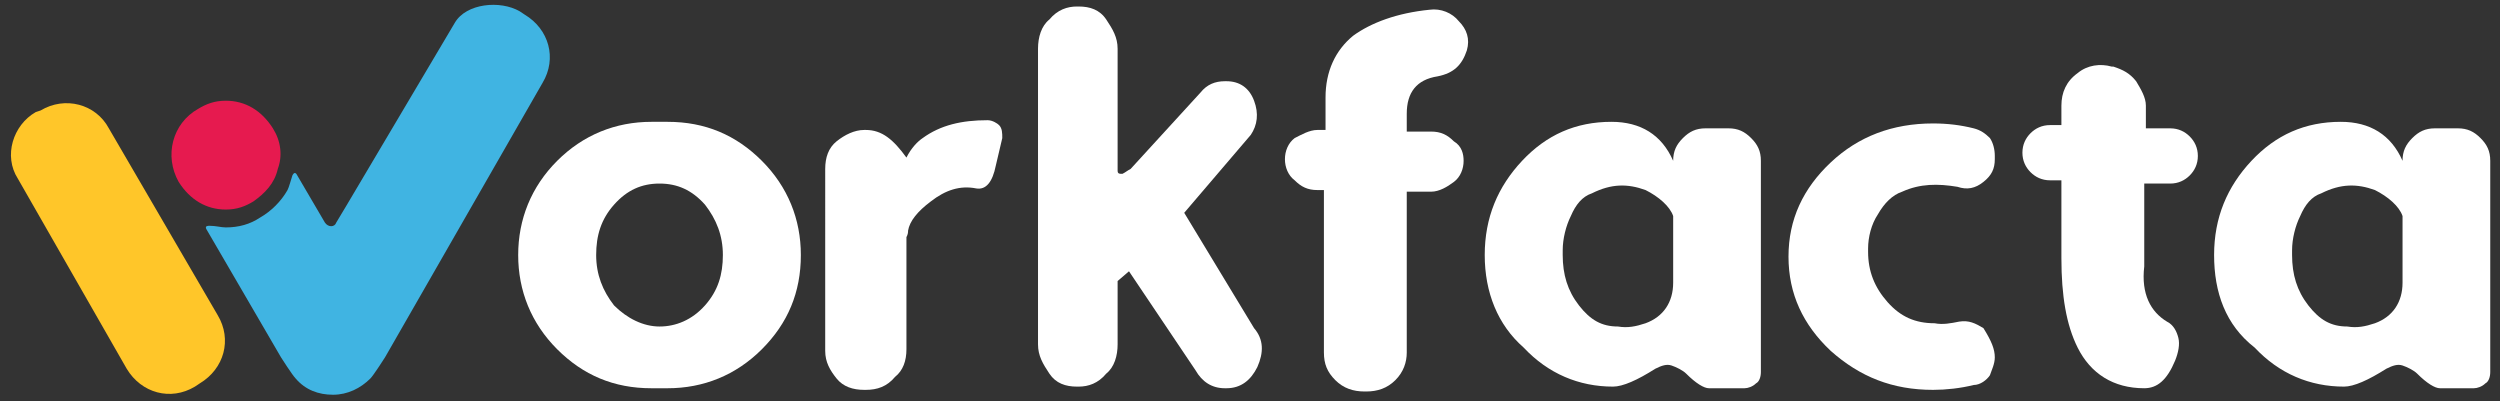
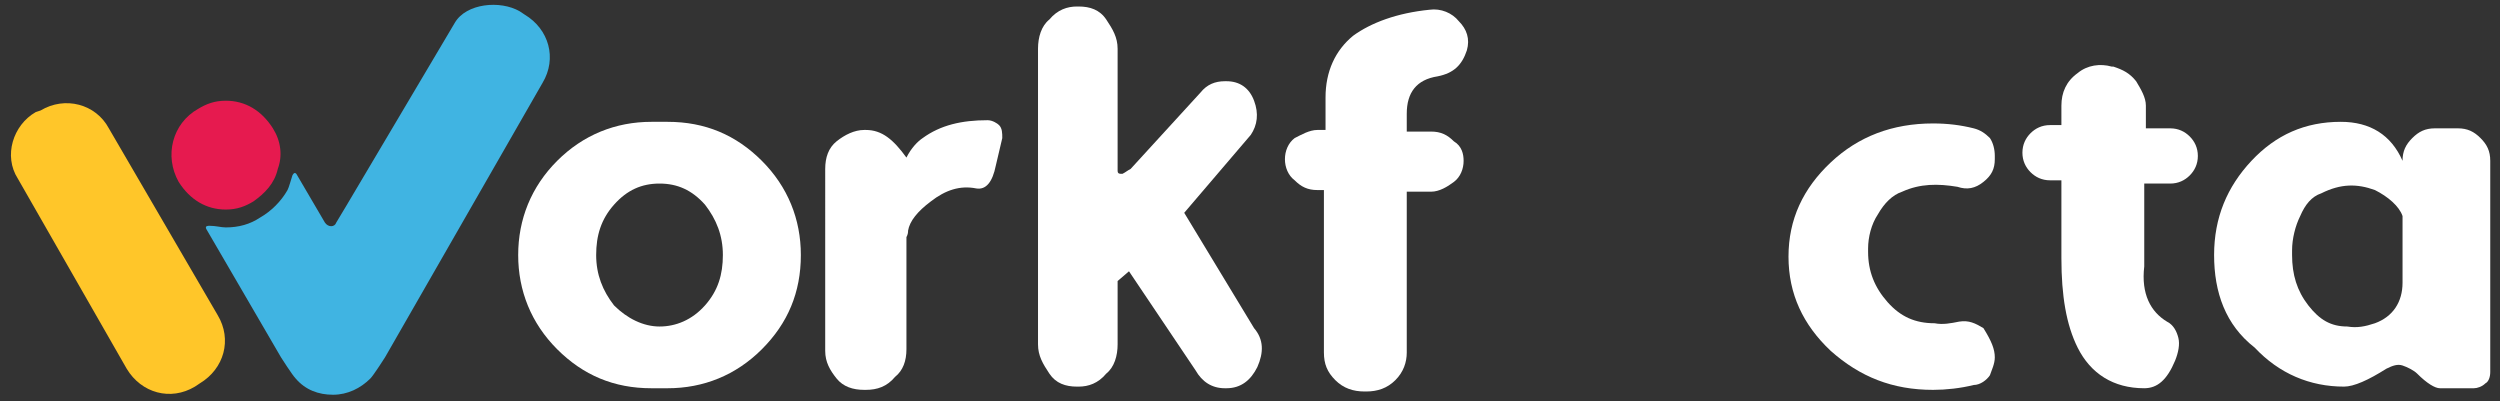
<svg xmlns="http://www.w3.org/2000/svg" version="1.1" id="Layer_1" x="0px" y="0px" viewBox="0 0 153.9 24.7" style="enable-background:new 0 0 153.9 24.7;" xml:space="preserve">
  <rect x="0" y="0" width="153.9" height="24.7" fill="#333333" stroke="none" />
  <style type="text/css">
	.st0{fill:#FFFFFF;}
	.st1{fill:#FFC629;}
	.st2{fill:#E61A4F;}
	.st3{fill:#40B4E2;}
</style>
  <g>
    <path class="st0" d="M40.6,20.1c1,0,2-0.4,2.8-1.3s1.1-1.9,1.1-3.1s-0.4-2.2-1.1-3.1c-0.8-0.9-1.7-1.3-2.8-1.3s-2,0.4-2.8,1.3   c-0.8,0.9-1.1,1.9-1.1,3.1s0.4,2.2,1.1,3.1C38.6,19.6,39.6,20.1,40.6,20.1 M41.1,7.5c2.3,0,4.2,0.8,5.8,2.4   c1.6,1.6,2.4,3.6,2.4,5.8c0,2.3-0.8,4.2-2.4,5.8c-1.6,1.6-3.6,2.4-5.8,2.4c-0.2,0-0.3,0-0.5,0c-0.2,0-0.3,0-0.5,0   c-2.3,0-4.2-0.8-5.8-2.4c-1.6-1.6-2.4-3.6-2.4-5.8s0.8-4.2,2.4-5.8c1.6-1.6,3.6-2.4,5.8-2.4c0.2,0,0.3,0,0.5,0   C40.8,7.5,40.9,7.5,41.1,7.5" />
    <path class="st0" d="M60.8,7.4c0.3,0,0.6,0.2,0.7,0.3c0.2,0.2,0.2,0.5,0.2,0.8l-0.4,1.7c-0.2,1-0.6,1.5-1.2,1.4   c-1-0.2-1.9,0.1-2.8,0.8c-0.8,0.6-1.3,1.2-1.4,1.8c0,0.1,0,0.2-0.1,0.4l0,0l0,0v6.9c0,0.7-0.2,1.3-0.7,1.7C54.6,23.8,54,24,53.3,24   h-0.1c-0.7,0-1.3-0.2-1.7-0.7s-0.7-1-0.7-1.7V10.4c0-0.7,0.2-1.3,0.7-1.7S52.6,8,53.2,8h0.1c1,0,1.7,0.6,2.5,1.7   c0.3-0.6,0.7-1,1-1.2C57.9,7.7,59.2,7.4,60.8,7.4" />
    <path class="st0" d="M77.2,20.2c0.6,0.7,0.6,1.5,0.2,2.4c-0.4,0.8-1,1.3-1.9,1.3h-0.1c-0.8,0-1.4-0.4-1.8-1.1l-4.1-6.1l-0.7,0.6   v3.9c0,0.7-0.2,1.4-0.7,1.8c-0.5,0.6-1.1,0.8-1.7,0.8h-0.1c-0.7,0-1.3-0.2-1.7-0.8s-0.7-1.1-0.7-1.8V3c0-0.7,0.2-1.4,0.7-1.8   c0.5-0.6,1.1-0.8,1.7-0.8h0.1c0.7,0,1.3,0.2,1.7,0.8s0.7,1.1,0.7,1.8v7.5c0,0.2,0.1,0.2,0.3,0.2c0.2-0.1,0.3-0.2,0.5-0.3l4.3-4.7   c0.4-0.5,0.9-0.7,1.5-0.7h0.1c0.8,0,1.4,0.4,1.7,1.2c0.3,0.8,0.2,1.5-0.2,2.1l-4.1,4.8L77.2,20.2z" />
    <path class="st0" d="M90.3,3.1C90,4,89.5,4.5,88.5,4.7c-1.3,0.2-1.9,1-1.9,2.3v1.1h1.5c0.6,0,1,0.2,1.4,0.6C90,9,90.1,9.5,90.1,9.9   l0,0c0,0.5-0.2,1-0.6,1.3c-0.4,0.3-0.9,0.6-1.4,0.6h-1.5v9.9c0,0.6-0.2,1.2-0.7,1.7c-0.5,0.5-1.1,0.7-1.8,0.7H84   c-0.7,0-1.3-0.2-1.8-0.7c-0.5-0.5-0.7-1-0.7-1.7v-10h-0.4c-0.6,0-1-0.2-1.4-0.6c-0.4-0.3-0.6-0.8-0.6-1.3l0,0c0-0.5,0.2-1,0.6-1.3   C80.1,8.3,80.6,8,81.1,8h0.5V6c0-1.6,0.6-2.9,1.7-3.8C84.4,1.4,86,0.8,88,0.6c0.7-0.1,1.4,0.2,1.8,0.7C90.3,1.8,90.5,2.4,90.3,3.1   L90.3,3.1z" />
-     <path class="st0" d="M96.2,15.7c0,1.2,0.3,2.2,1,3.1s1.4,1.3,2.4,1.3c0.6,0.1,1.1,0,1.7-0.2c1.1-0.4,1.7-1.3,1.7-2.5v-4.1   c-0.2-0.6-0.9-1.2-1.7-1.6c-1.1-0.4-2.1-0.4-3.3,0.2c-0.6,0.2-1,0.7-1.3,1.4c-0.3,0.6-0.5,1.4-0.5,2.1L96.2,15.7L96.2,15.7z    M91.4,15.7c0-2.3,0.8-4.2,2.3-5.8c1.5-1.6,3.3-2.4,5.5-2.4c1.8,0,3.1,0.8,3.8,2.4l0,0c0-0.6,0.2-1,0.6-1.4   c0.4-0.4,0.8-0.6,1.4-0.6h1.4c0.6,0,1,0.2,1.4,0.6c0.4,0.4,0.6,0.8,0.6,1.4v13c0,0.3-0.1,0.6-0.3,0.7c-0.2,0.2-0.5,0.3-0.7,0.3   h-2.2c-0.3,0-0.8-0.3-1.4-0.9c-0.2-0.2-0.6-0.4-0.9-0.5c-0.3-0.1-0.6,0-1,0.2c-1.1,0.7-2,1.1-2.6,1.1c-2.1,0-4-0.8-5.5-2.4   C92.2,20,91.4,18,91.4,15.7" />
    <path class="st0" d="M122.8,22c0,0.4-0.2,0.8-0.3,1.1c-0.2,0.3-0.6,0.6-1,0.6c-0.8,0.2-1.7,0.3-2.5,0.3c-2.5,0-4.5-0.8-6.3-2.4   c-1.7-1.6-2.6-3.5-2.6-5.8s0.9-4.2,2.6-5.8s3.8-2.4,6.3-2.4c0.9,0,1.7,0.1,2.5,0.3c0.4,0.1,0.7,0.3,1,0.6c0.2,0.3,0.3,0.7,0.3,1.1   v0.2c0,0.6-0.2,1-0.7,1.4c-0.5,0.4-1,0.5-1.6,0.3c-1.2-0.2-2.3-0.2-3.4,0.3c-0.6,0.2-1.1,0.7-1.5,1.4c-0.4,0.6-0.6,1.4-0.6,2.1v0.2   c0,1.2,0.4,2.2,1.2,3.1c0.8,0.9,1.7,1.3,2.9,1.3c0.5,0.1,1,0,1.5-0.1c0.6-0.1,1,0.1,1.5,0.4C122.6,21,122.8,21.5,122.8,22L122.8,22   z" />
    <path class="st0" d="M133.4,19.8c0.4,0.2,0.6,0.6,0.7,1c0.1,0.4,0,0.9-0.2,1.4c-0.5,1.2-1.1,1.7-1.9,1.7c-1.9,0-3.3-0.9-4.1-2.5   c-0.7-1.4-1-3.2-1-5.5v-4.8h-0.7c-0.5,0-0.9-0.2-1.2-0.5c-0.3-0.3-0.5-0.7-0.5-1.2l0,0c0-0.5,0.2-0.9,0.5-1.2   c0.3-0.3,0.7-0.5,1.2-0.5h0.7V6.5c0-0.8,0.3-1.5,1-2c0.6-0.5,1.4-0.6,2.1-0.4h0.1c0.6,0.2,1,0.4,1.4,0.9c0.3,0.5,0.6,1,0.6,1.5v1.4   h1.5c0.5,0,0.9,0.2,1.2,0.5s0.5,0.7,0.5,1.2l0,0c0,0.5-0.2,0.9-0.5,1.2c-0.3,0.3-0.7,0.5-1.2,0.5H132v5.1   C131.8,18.1,132.4,19.2,133.4,19.8" />
    <path class="st0" d="M141.1,15.7c0,1.2,0.3,2.2,1,3.1s1.4,1.3,2.4,1.3c0.6,0.1,1.1,0,1.7-0.2c1.1-0.4,1.7-1.3,1.7-2.5v-4.1   c-0.2-0.6-0.9-1.2-1.7-1.6c-1.1-0.4-2.1-0.4-3.3,0.2c-0.6,0.2-1,0.7-1.3,1.4c-0.3,0.6-0.5,1.4-0.5,2.1L141.1,15.7L141.1,15.7z    M136.3,15.7c0-2.3,0.8-4.2,2.3-5.8s3.3-2.4,5.5-2.4c1.8,0,3.1,0.8,3.8,2.4l0,0c0-0.6,0.2-1,0.6-1.4c0.4-0.4,0.8-0.6,1.4-0.6h1.4   c0.6,0,1,0.2,1.4,0.6s0.6,0.8,0.6,1.4v13c0,0.3-0.1,0.6-0.3,0.7c-0.2,0.2-0.5,0.3-0.7,0.3h-2.1c-0.3,0-0.8-0.3-1.4-0.9   c-0.2-0.2-0.6-0.4-0.9-0.5c-0.3-0.1-0.6,0-1,0.2c-1.1,0.7-2,1.1-2.6,1.1c-2.1,0-4-0.8-5.5-2.4C137,20,136.3,18,136.3,15.7" />
    <path class="st1" d="M7.8,22.7c0.9,1.5,2.7,2,4.2,1.1l0.3-0.2c1.5-0.9,2-2.7,1.1-4.2L6.7,7.9C5.9,6.4,4,5.9,2.5,6.8L2.2,6.9   c-1.4,0.8-2,2.7-1.1,4.1L7.8,22.7z" />
    <path class="st2" d="M12.2,6.7c0.5-0.3,1-0.5,1.7-0.5c1.2,0,2.2,0.6,2.9,1.7c0.5,0.8,0.6,1.7,0.3,2.5c-0.2,0.9-0.8,1.5-1.5,2   c-0.5,0.3-1,0.5-1.7,0.5c-1.2,0-2.2-0.6-2.9-1.7C10.1,9.6,10.6,7.6,12.2,6.7" />
    <path class="st3" d="M13.9,14c0.8,0,1.5-0.2,2.1-0.6c0.7-0.4,1.3-1,1.7-1.7c0.1-0.2,0.2-0.6,0.3-0.9c0.1-0.2,0.2-0.2,0.3,0l1.7,2.9   c0.2,0.3,0.6,0.3,0.7,0l0.6-1L28,1.4c0.7-1.2,2.8-1.4,4-0.7l0.3,0.2c1.5,0.9,2,2.7,1.1,4.2L23.7,22c0,0-0.7,1.1-0.9,1.3   c-0.6,0.6-1.4,1-2.3,1l0,0l0,0c-0.9,0-1.7-0.3-2.3-1C18,23.1,17.3,22,17.3,22l-4.6-7.9c-0.1-0.2,0.1-0.2,0.2-0.2   C13.3,13.9,13.6,14,13.9,14" />
  </g>
</svg>